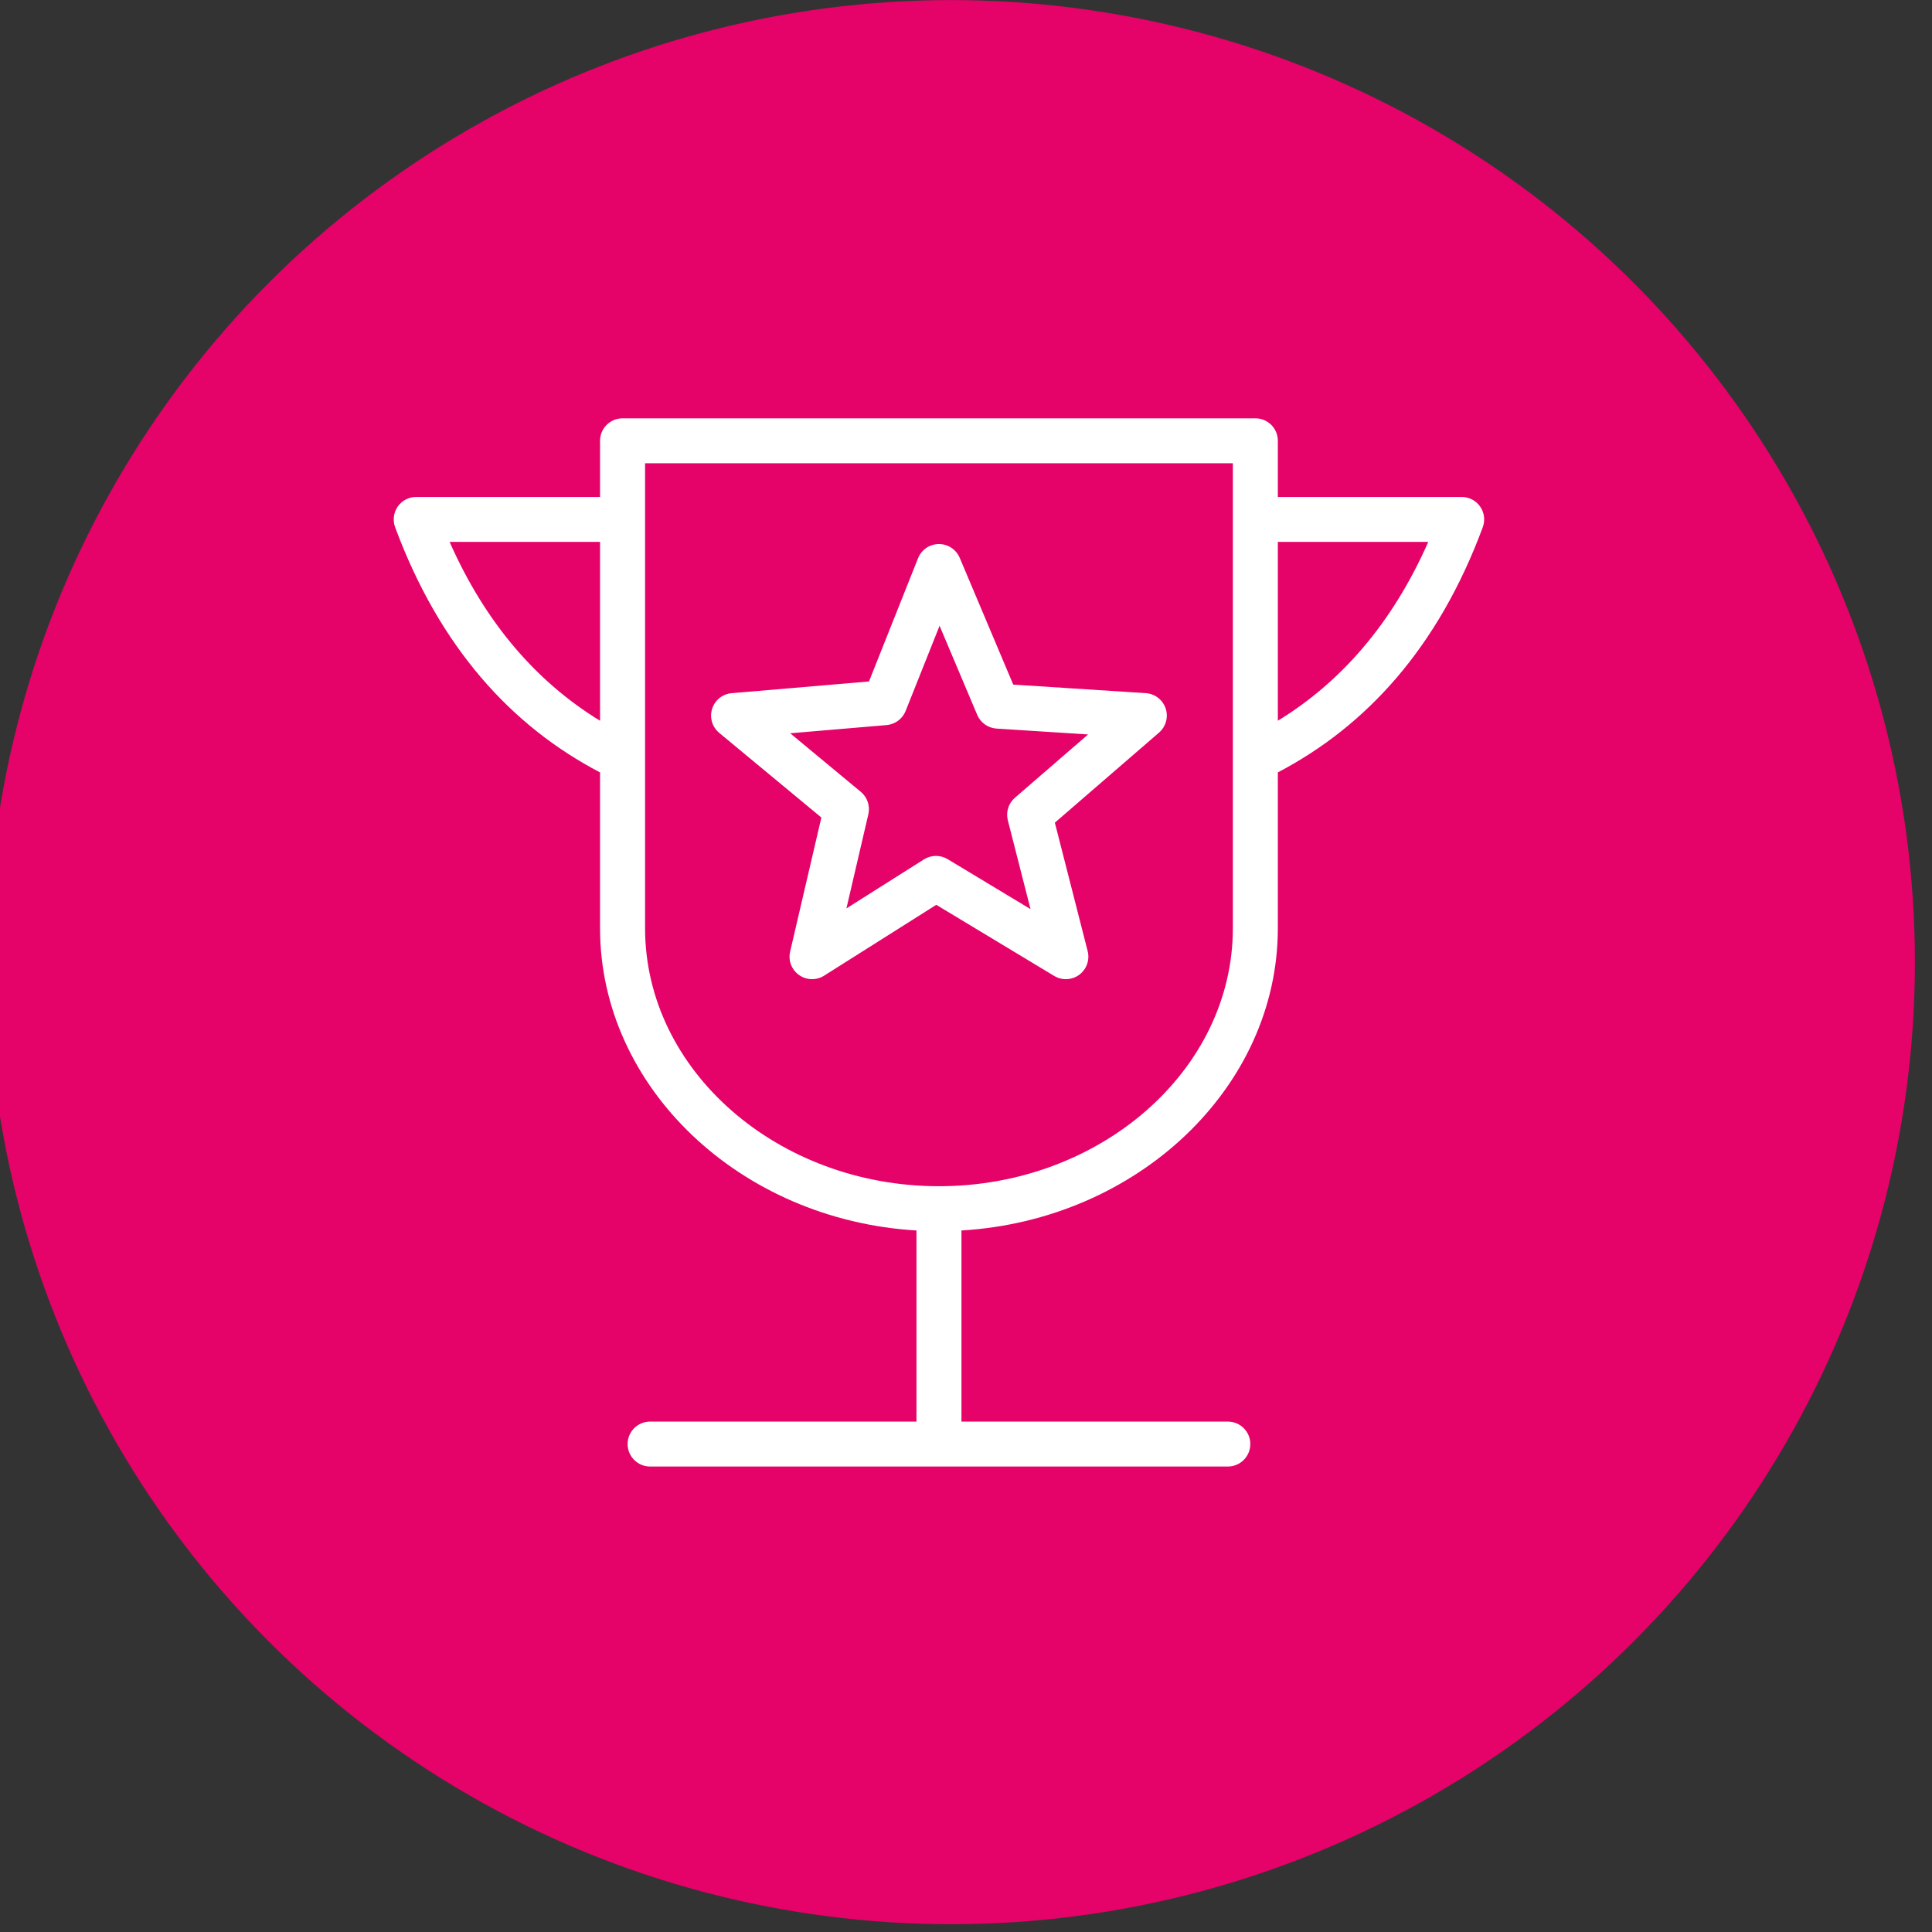
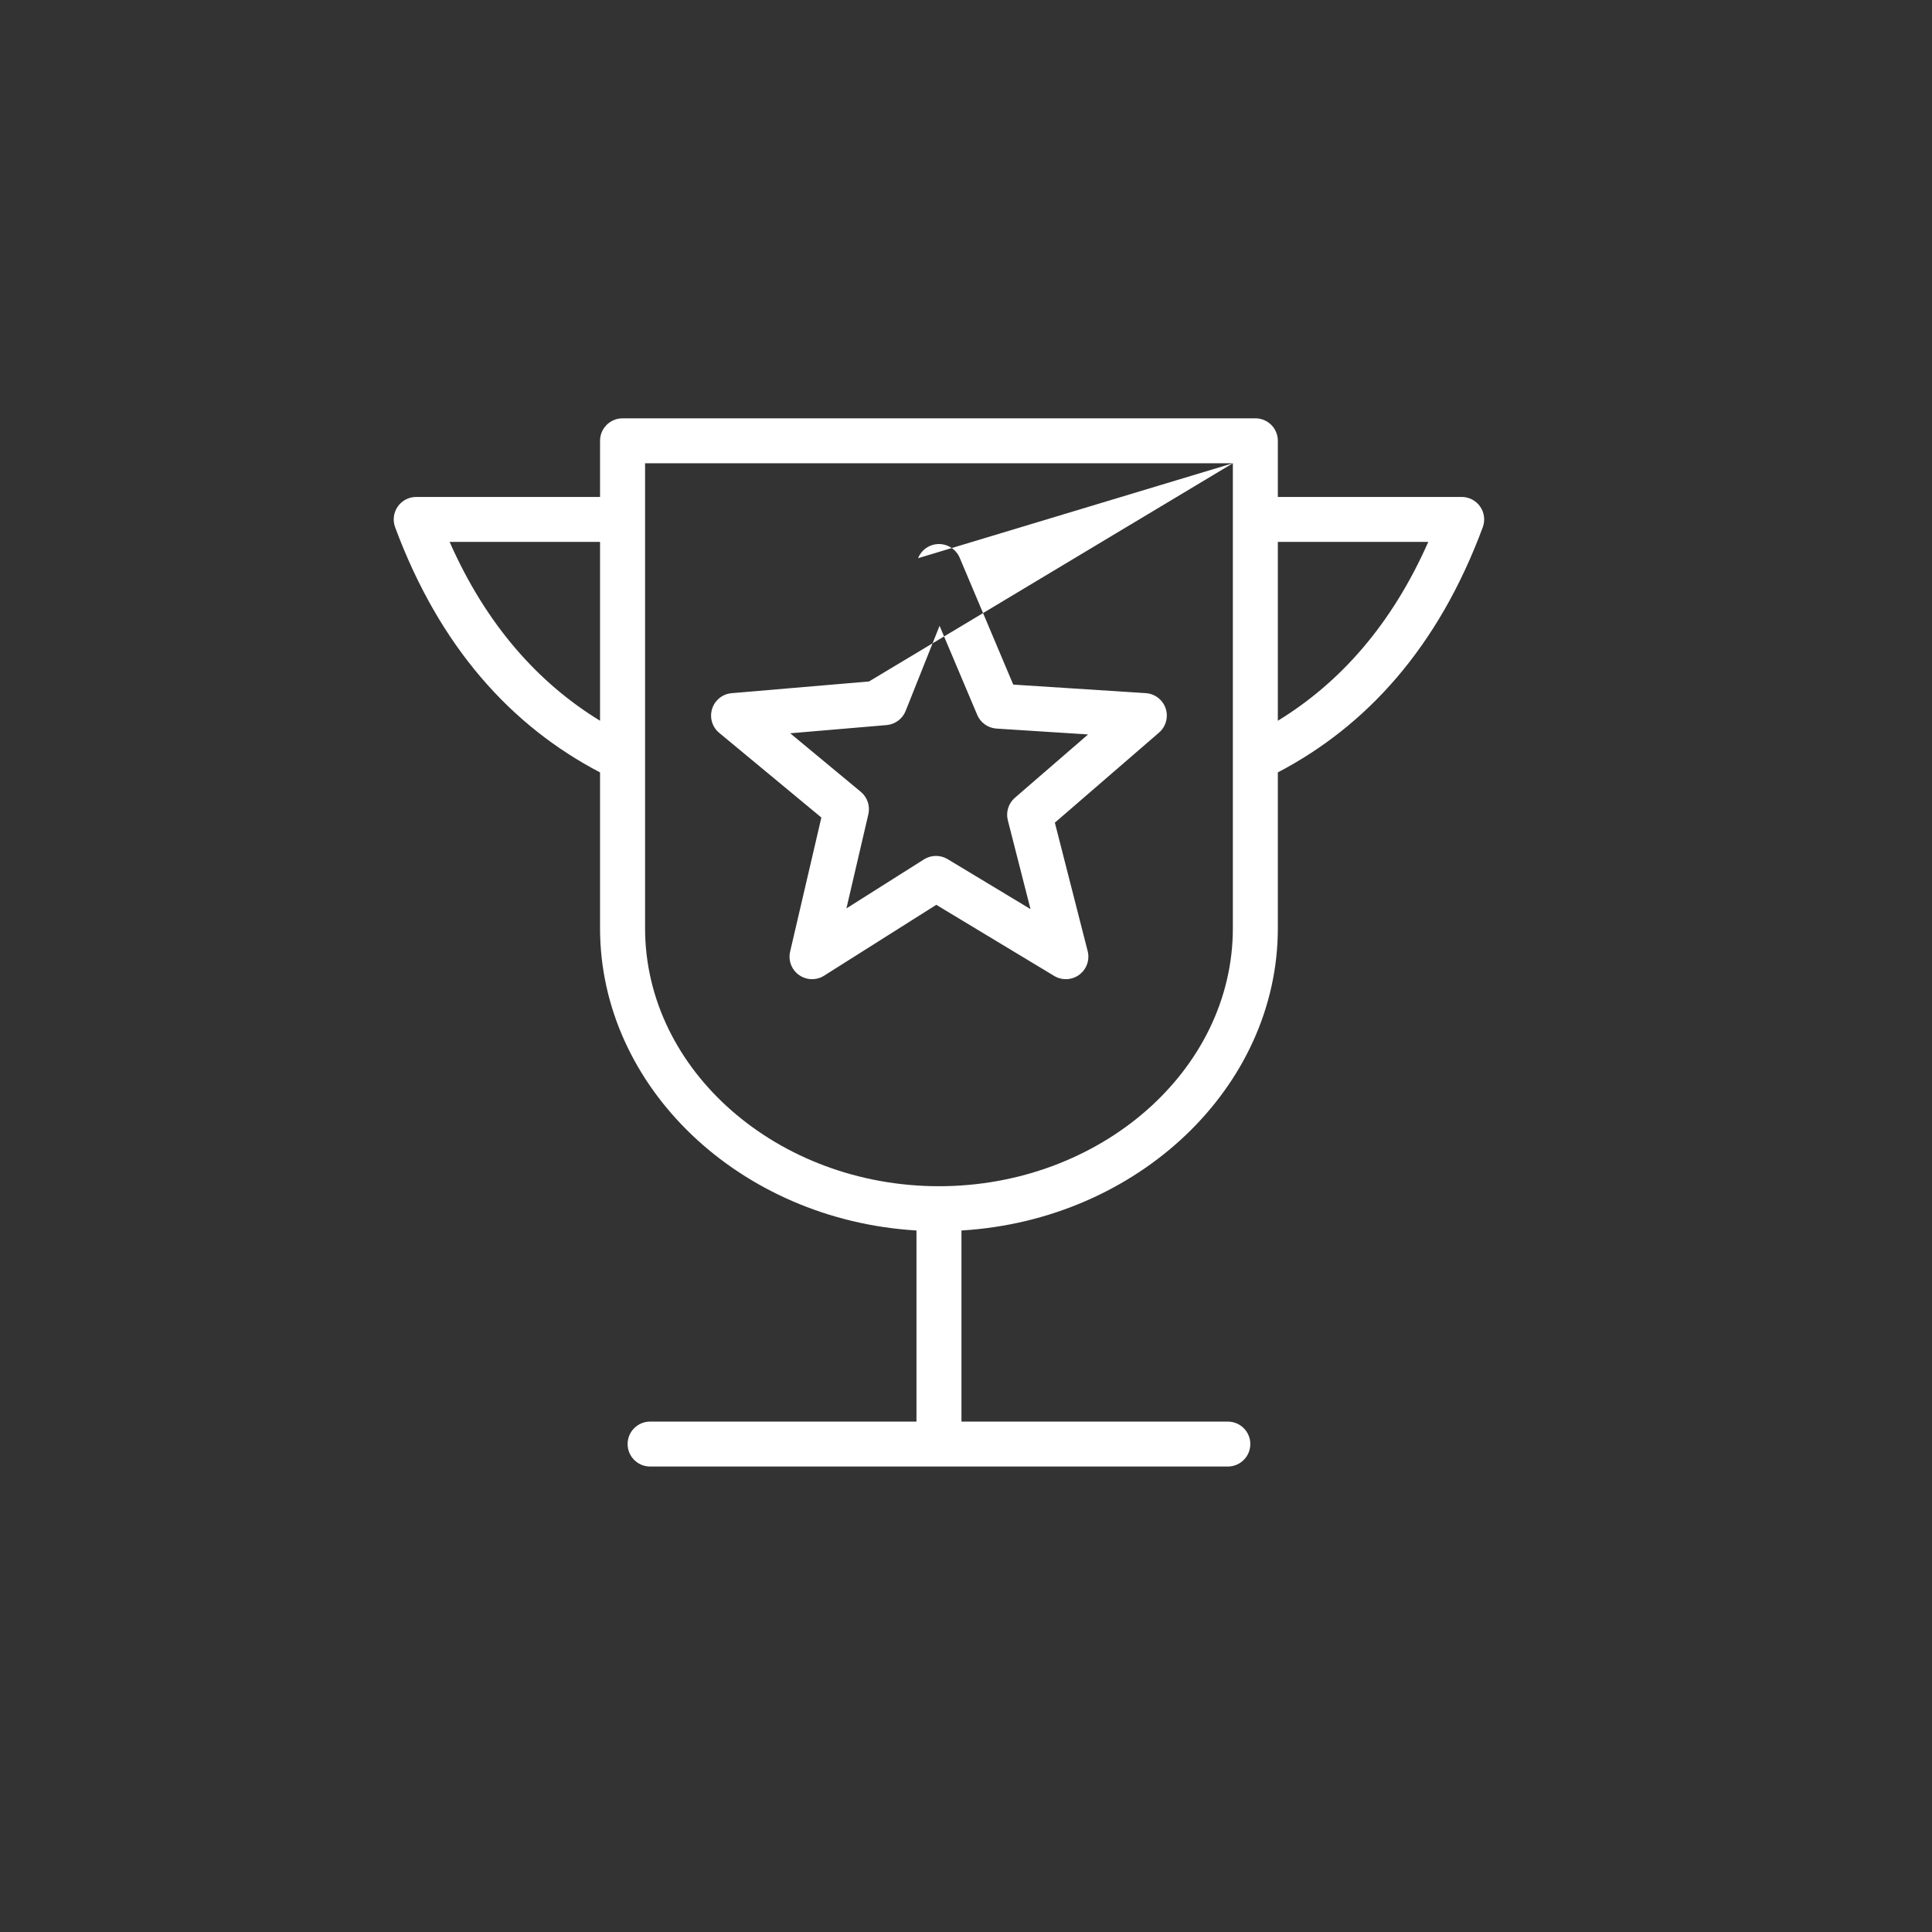
- <svg xmlns="http://www.w3.org/2000/svg" xmlns:ns1="http://www.serif.com/" width="100%" height="100%" viewBox="0 0 463 463" version="1.1" xml:space="preserve" style="fill-rule:evenodd;clip-rule:evenodd;stroke-linejoin:round;stroke-miterlimit:2;">
+ <svg xmlns="http://www.w3.org/2000/svg" width="100%" height="100%" viewBox="0 0 463 463" version="1.1" xml:space="preserve" style="fill-rule:evenodd;clip-rule:evenodd;stroke-linejoin:round;stroke-miterlimit:2;">
  <rect x="0" y="0" width="463" height="463" fill="#333333" stroke="none" />
  <g transform="matrix(1,0,0,1,-3557,-2756)">
    <g transform="matrix(1.944,0,0,5.337,-12970.4,1482.22)">
      <g id="icon-fitness-award" transform="matrix(1,0,0,1,1782.58,106.924)">
        <g transform="matrix(0.528,0,0,0.192,6717.63,131.749)">
          <g id="bg">
-             <circle id="bg1" ns1:id="bg" cx="225" cy="225" r="225" style="fill:rgb(229,2,105);" />
-           </g>
+             </g>
        </g>
        <g transform="matrix(0.514,0,0,0.187,4040.11,-335.59)">
-           <path d="M5356.09,2618.45L5356.09,2604.96C5356.09,2601.98 5358.51,2599.57 5361.49,2599.57L5513.26,2599.57C5516.24,2599.57 5518.65,2601.98 5518.65,2604.96L5518.65,2618.45L5562.74,2618.45C5564.5,2618.45 5566.16,2619.31 5567.17,2620.76C5568.18,2622.21 5568.41,2624.06 5567.8,2625.72C5557.11,2654.59 5539.88,2673.47 5518.65,2684.59L5518.65,2722.01C5518.65,2760.18 5485.08,2792.07 5442.77,2794.59L5442.77,2840.48L5506.65,2840.48C5509.63,2840.48 5512.05,2842.89 5512.05,2845.87C5512.05,2848.85 5509.63,2851.27 5506.65,2851.27L5368.09,2851.27C5365.12,2851.27 5362.7,2848.85 5362.7,2845.87C5362.7,2842.89 5365.12,2840.48 5368.09,2840.48L5431.98,2840.48L5431.98,2794.59C5389.66,2792.07 5356.09,2760.22 5356.09,2722.01L5356.09,2684.6C5334.86,2673.48 5317.64,2654.6 5306.94,2625.72C5306.33,2624.07 5306.56,2622.21 5307.57,2620.76C5308.58,2619.31 5310.23,2618.45 5312,2618.45L5356.09,2618.45ZM5507.86,2610.36L5366.89,2610.36L5366.89,2722.01C5366.89,2756.26 5398.82,2783.96 5437.37,2783.96C5475.93,2783.96 5507.86,2756.23 5507.86,2722.01L5507.86,2610.36ZM5420.59,2662.76L5432.36,2633.16C5433.17,2631.13 5435.13,2629.78 5437.32,2629.76C5439.51,2629.74 5441.49,2631.04 5442.35,2633.06L5455.19,2663.51L5486.97,2665.56C5489.16,2665.7 5491.04,2667.15 5491.74,2669.22C5492.44,2671.3 5491.81,2673.59 5490.16,2675.03L5465.17,2696.66L5473.04,2727.51C5473.58,2729.63 5472.78,2731.87 5471.03,2733.18C5469.27,2734.48 5466.89,2734.6 5465.02,2733.47L5436.73,2716.39L5409.82,2733.41C5407.97,2734.58 5405.59,2734.51 5403.81,2733.24C5402.02,2731.97 5401.18,2729.75 5401.68,2727.62L5409.17,2695.43L5384.67,2675.1C5382.98,2673.7 5382.31,2671.42 5382.97,2669.33C5383.62,2667.24 5385.48,2665.75 5387.66,2665.57L5420.59,2662.76ZM5437.52,2649.39L5429.38,2669.84C5428.63,2671.74 5426.86,2673.05 5424.83,2673.23L5401.7,2675.2L5418.63,2689.26C5420.2,2690.56 5420.9,2692.64 5420.44,2694.64L5415.18,2717.25L5433.78,2705.48C5435.5,2704.39 5437.7,2704.37 5439.45,2705.42L5459.33,2717.42L5453.89,2696.09C5453.39,2694.11 5454.04,2692.02 5455.59,2690.68L5473.14,2675.48L5451.17,2674.07C5449.13,2673.93 5447.34,2672.66 5446.55,2670.78L5437.52,2649.39ZM5356.09,2629.24L5320.01,2629.24C5328.72,2649.01 5341.11,2663.01 5356.09,2672.19L5356.09,2629.24ZM5518.65,2629.24L5518.65,2672.19C5533.64,2663.01 5546.02,2649.01 5554.73,2629.24L5518.65,2629.24Z" style="fill:white;" />
+           <path d="M5356.09,2618.45L5356.09,2604.96C5356.09,2601.98 5358.51,2599.57 5361.49,2599.57L5513.26,2599.57C5516.24,2599.57 5518.65,2601.98 5518.65,2604.96L5518.65,2618.45L5562.74,2618.45C5564.5,2618.45 5566.16,2619.31 5567.17,2620.76C5568.18,2622.21 5568.41,2624.06 5567.8,2625.72C5557.11,2654.59 5539.88,2673.47 5518.65,2684.59L5518.65,2722.01C5518.65,2760.18 5485.08,2792.07 5442.77,2794.59L5442.77,2840.48L5506.65,2840.48C5509.63,2840.48 5512.05,2842.89 5512.05,2845.87C5512.05,2848.85 5509.63,2851.27 5506.65,2851.27L5368.09,2851.27C5365.12,2851.27 5362.7,2848.85 5362.7,2845.87C5362.7,2842.89 5365.12,2840.48 5368.09,2840.48L5431.98,2840.48L5431.98,2794.59C5389.66,2792.07 5356.09,2760.22 5356.09,2722.01L5356.09,2684.6C5334.86,2673.48 5317.64,2654.6 5306.94,2625.72C5306.33,2624.07 5306.56,2622.21 5307.57,2620.76C5308.58,2619.31 5310.23,2618.45 5312,2618.45L5356.09,2618.45ZM5507.86,2610.36L5366.89,2610.36L5366.89,2722.01C5366.89,2756.26 5398.82,2783.96 5437.37,2783.96C5475.93,2783.96 5507.86,2756.23 5507.86,2722.01L5507.86,2610.36ZL5432.36,2633.16C5433.17,2631.13 5435.13,2629.78 5437.32,2629.76C5439.51,2629.74 5441.49,2631.04 5442.35,2633.06L5455.19,2663.51L5486.97,2665.56C5489.16,2665.7 5491.04,2667.15 5491.74,2669.22C5492.44,2671.3 5491.81,2673.59 5490.16,2675.03L5465.17,2696.66L5473.04,2727.51C5473.58,2729.63 5472.78,2731.87 5471.03,2733.18C5469.27,2734.48 5466.89,2734.6 5465.02,2733.47L5436.73,2716.39L5409.82,2733.41C5407.97,2734.58 5405.59,2734.51 5403.81,2733.24C5402.02,2731.97 5401.18,2729.75 5401.68,2727.62L5409.17,2695.43L5384.67,2675.1C5382.98,2673.7 5382.31,2671.42 5382.97,2669.33C5383.62,2667.24 5385.48,2665.75 5387.66,2665.57L5420.59,2662.76ZM5437.52,2649.39L5429.38,2669.84C5428.63,2671.74 5426.86,2673.05 5424.83,2673.23L5401.7,2675.2L5418.63,2689.26C5420.2,2690.56 5420.9,2692.64 5420.44,2694.64L5415.18,2717.25L5433.78,2705.48C5435.5,2704.39 5437.7,2704.37 5439.45,2705.42L5459.33,2717.42L5453.89,2696.09C5453.39,2694.11 5454.04,2692.02 5455.59,2690.68L5473.14,2675.48L5451.17,2674.07C5449.13,2673.93 5447.34,2672.66 5446.55,2670.78L5437.52,2649.39ZM5356.09,2629.24L5320.01,2629.24C5328.72,2649.01 5341.11,2663.01 5356.09,2672.19L5356.09,2629.24ZM5518.65,2629.24L5518.65,2672.19C5533.64,2663.01 5546.02,2649.01 5554.73,2629.24L5518.65,2629.24Z" style="fill:white;" />
        </g>
      </g>
    </g>
  </g>
</svg>